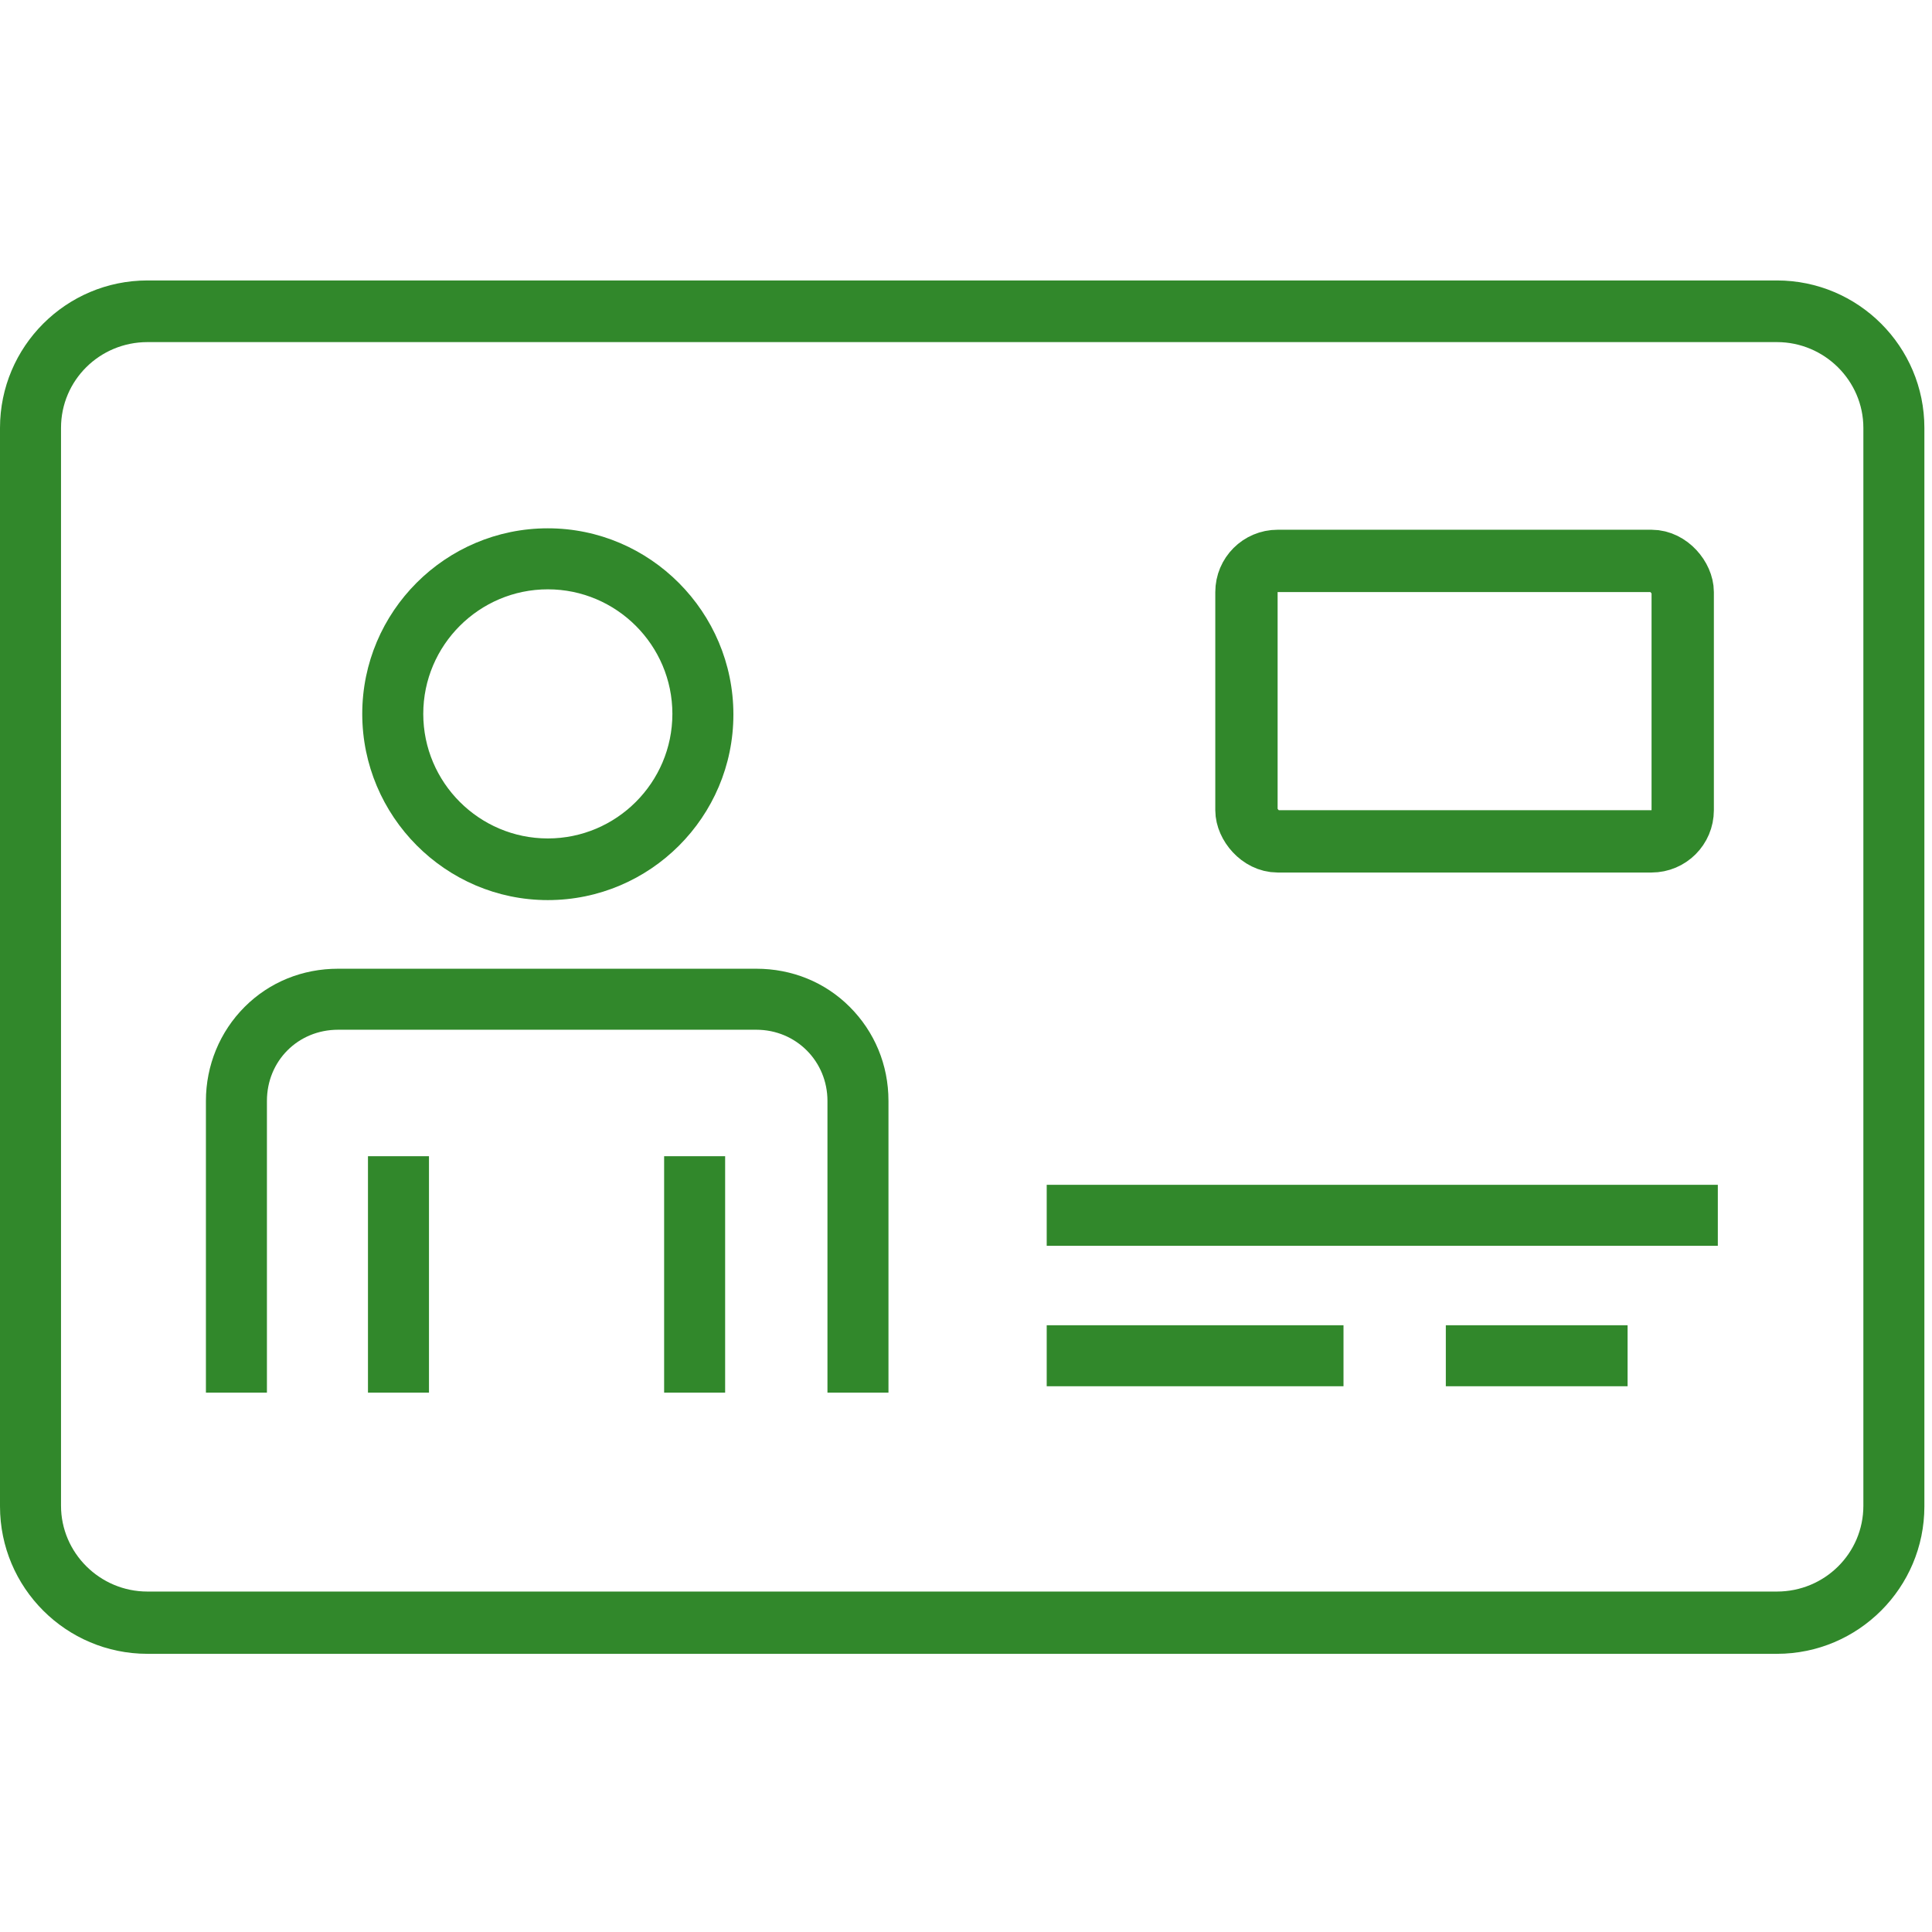
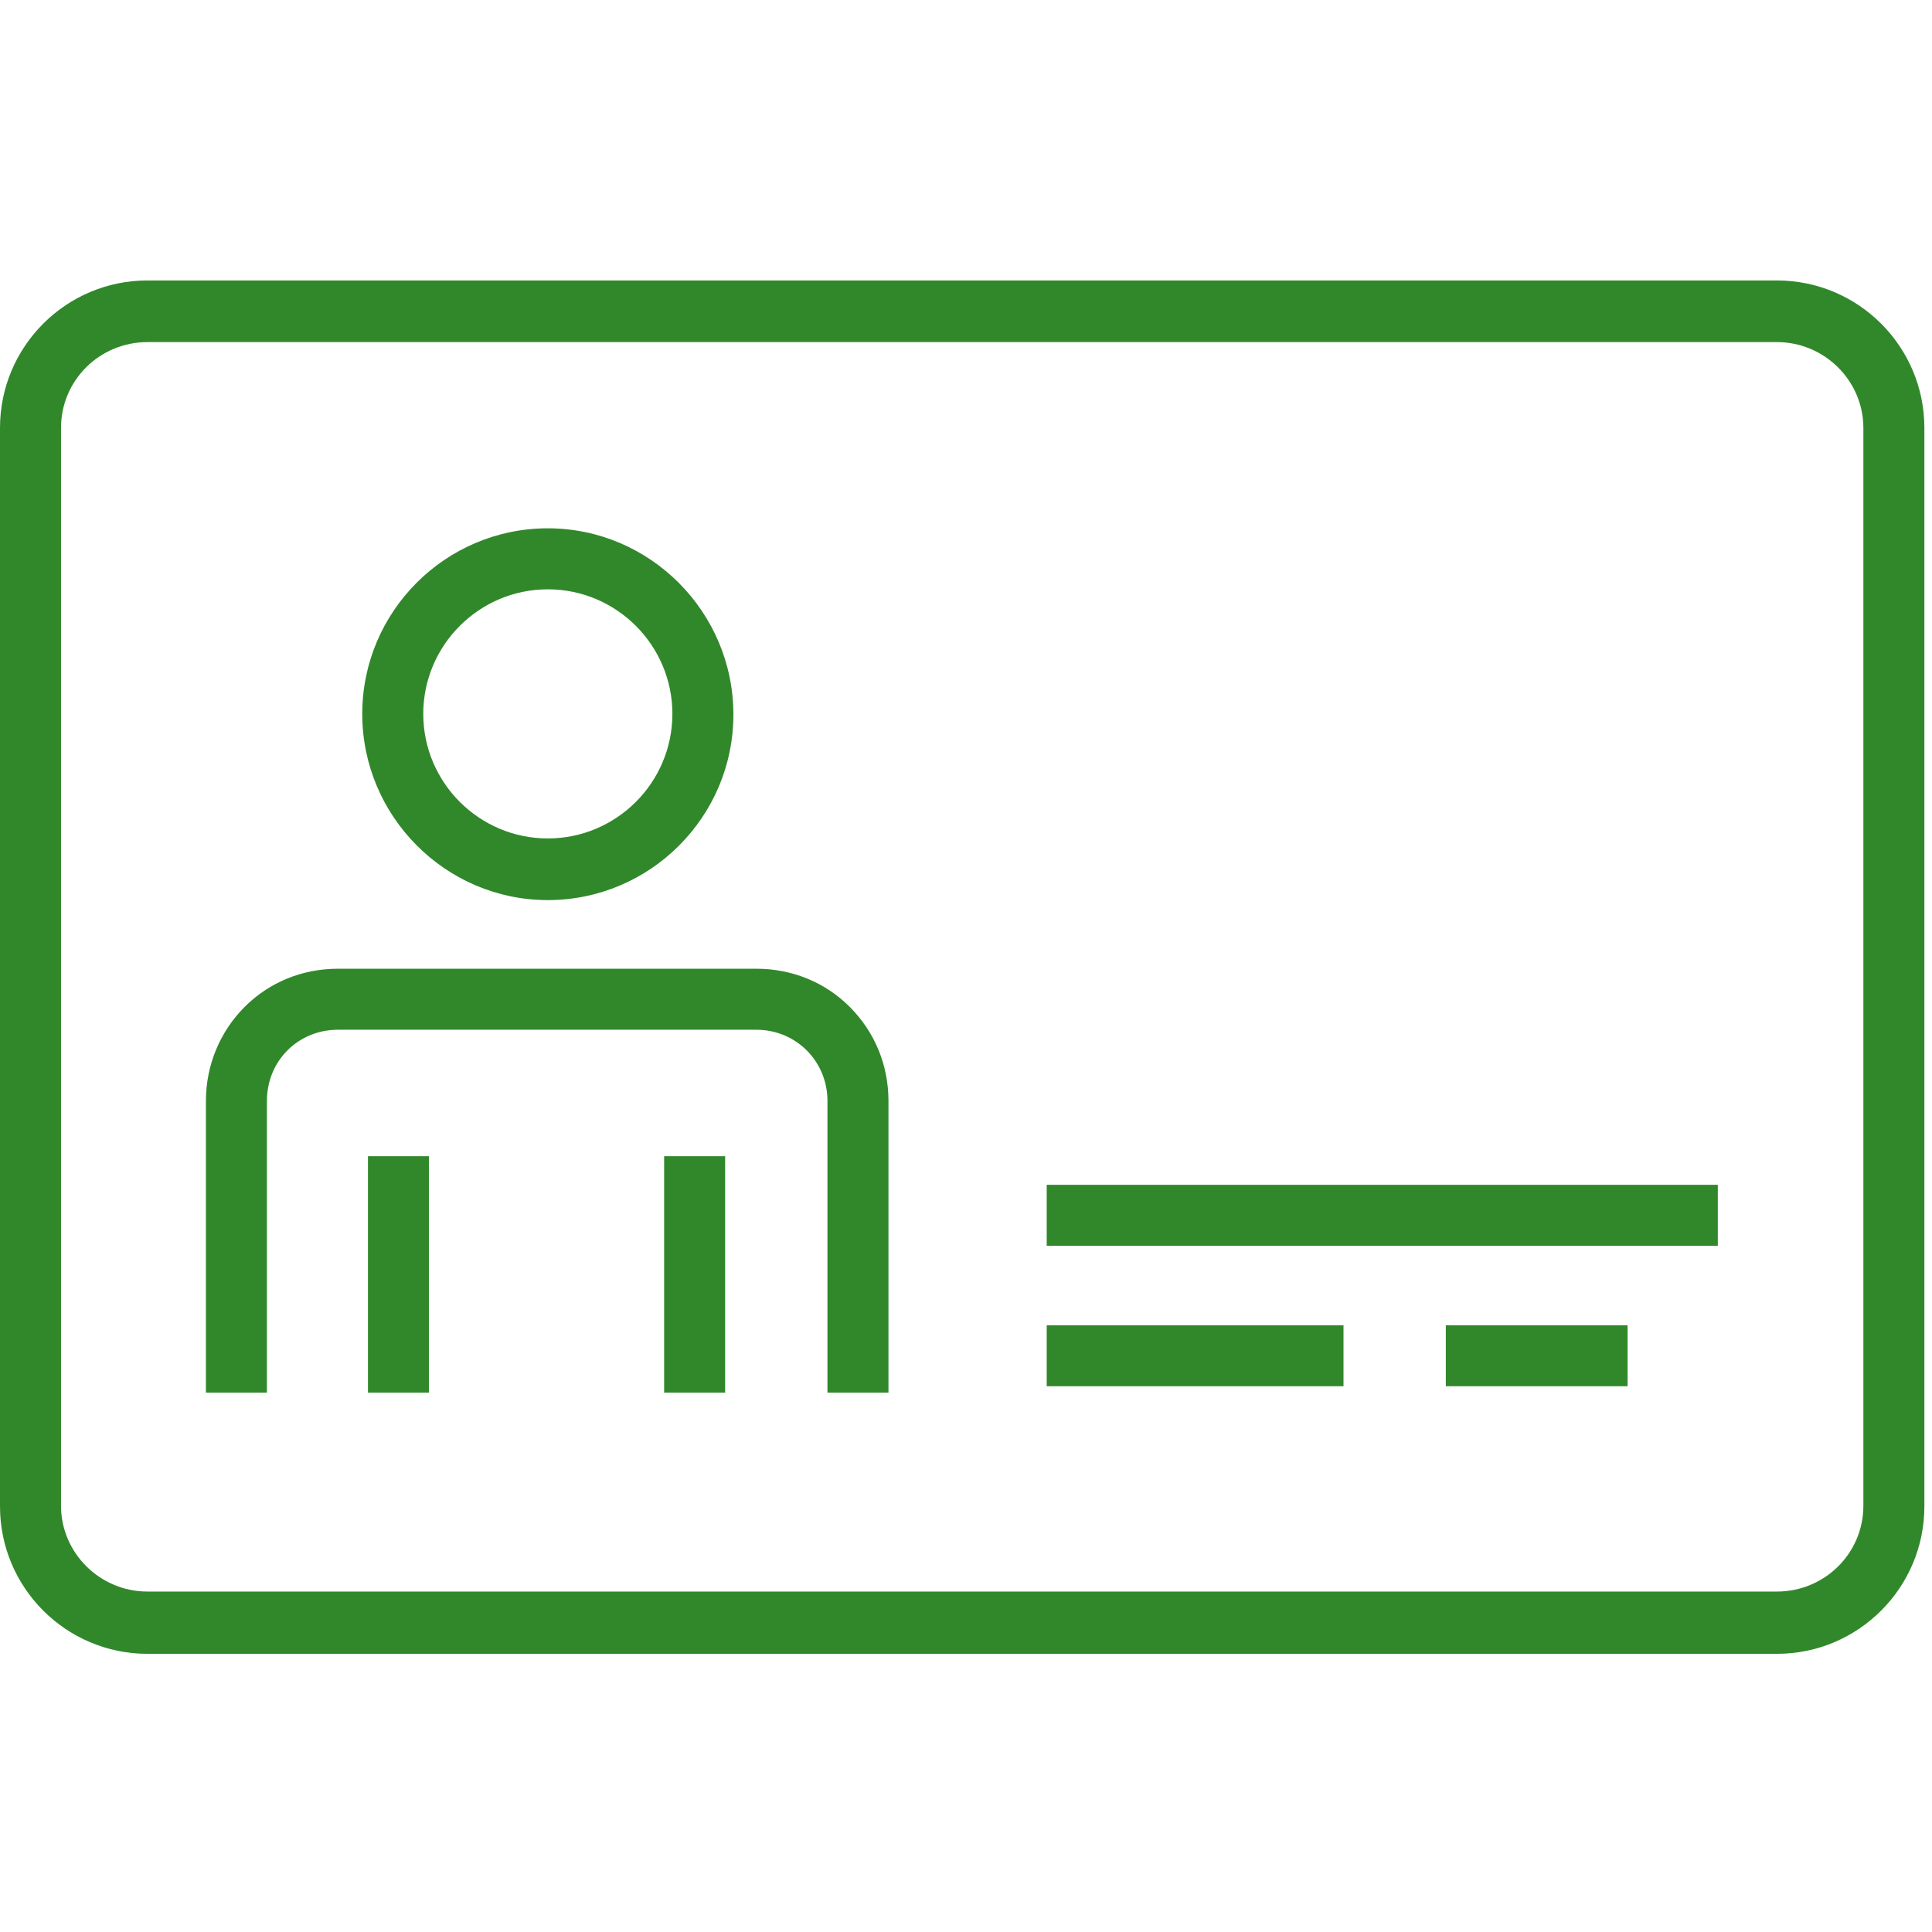
<svg xmlns="http://www.w3.org/2000/svg" width="124px" height="124px" viewBox="0 0 124 124" version="1.1">
  <title>Icons/Brand Icons/member-card</title>
  <desc>member card icon</desc>
  <g id="Icons/Brand-Icons/member-card" stroke="none" stroke-width="1" fill="none" fill-rule="evenodd" opacity="0.98">
    <g id="Aetna_Icon_member-card_rgb_v" transform="translate(-0, 18)">
-       <path d="M114.047,0 L9.463,0 C4.242,0 0,4.242 0,9.463 L0,78.683 C0,83.904 4.242,88.146 9.463,88.146 L114.047,88.146 C119.268,88.146 123.511,83.904 123.511,78.683 L123.511,9.463 C123.511,4.242 119.268,0 114.047,0 M119.595,78.642 C119.595,81.701 117.107,84.149 114.047,84.149 L9.463,84.149 C6.404,84.149 3.916,81.661 3.916,78.642 L3.916,9.463 C3.916,6.404 6.404,3.957 9.463,3.957 L114.047,3.957 C117.107,3.957 119.595,6.445 119.595,9.463 L119.595,78.642 Z M35.161,39.77 C41.728,39.77 47.071,34.426 47.071,27.859 C47.071,21.292 41.728,15.908 35.161,15.908 C28.593,15.908 23.25,21.251 23.25,27.818 C23.25,34.386 28.593,39.77 35.161,39.77 M35.161,19.824 C39.566,19.824 43.155,23.413 43.155,27.818 C43.155,32.224 39.566,35.813 35.161,35.813 C30.755,35.813 27.166,32.224 27.166,27.818 C27.166,23.413 30.755,19.824 35.161,19.824 M54.536,46.622 C56.126,48.213 57.024,50.334 57.024,52.659 L57.024,60.45 L57.024,71.382 L53.108,71.382 L53.108,60.45 L53.108,52.659 C53.108,50.13 51.109,48.091 48.539,48.091 L21.7,48.091 C19.13,48.091 17.132,50.089 17.132,52.659 L17.132,60.45 L17.132,71.382 L13.216,71.382 L13.216,60.45 L13.216,52.659 C13.216,50.375 14.113,48.213 15.704,46.622 C17.295,45.032 19.416,44.175 21.7,44.175 L48.539,44.175 C50.824,44.175 52.945,45.032 54.536,46.622 M23.617,56.208 L27.533,56.208 L27.533,71.382 L23.617,71.382 L23.617,56.208 Z M42.625,56.208 L46.541,56.208 L46.541,71.382 L42.625,71.382 L42.625,56.208 Z M67.18,58.043 L110.254,58.043 L110.254,61.959 L67.18,61.959 L67.18,58.043 Z M67.18,67.058 L86.229,67.058 L86.229,70.974 L67.18,70.974 L67.18,67.058 Z M92.796,67.058 L104.462,67.058 L104.462,70.974 L92.796,70.974 L92.796,67.058 Z" id="Shape" fill="#2D8627" />
-       <rect id="Rectangle" stroke="#2D8627" stroke-width="4" x="80" y="18" width="28" height="18" rx="2" />
+       <path d="M114.047,0 L9.463,0 C4.242,0 0,4.242 0,9.463 L0,78.683 C0,83.904 4.242,88.146 9.463,88.146 L114.047,88.146 C119.268,88.146 123.511,83.904 123.511,78.683 L123.511,9.463 C123.511,4.242 119.268,0 114.047,0 M119.595,78.642 C119.595,81.701 117.107,84.149 114.047,84.149 L9.463,84.149 C6.404,84.149 3.916,81.661 3.916,78.642 L3.916,9.463 C3.916,6.404 6.404,3.957 9.463,3.957 L114.047,3.957 C117.107,3.957 119.595,6.445 119.595,9.463 L119.595,78.642 Z M35.161,39.77 C41.728,39.77 47.071,34.426 47.071,27.859 C47.071,21.292 41.728,15.908 35.161,15.908 C28.593,15.908 23.25,21.251 23.25,27.818 C23.25,34.386 28.593,39.77 35.161,39.77 M35.161,19.824 C39.566,19.824 43.155,23.413 43.155,27.818 C43.155,32.224 39.566,35.813 35.161,35.813 C30.755,35.813 27.166,32.224 27.166,27.818 C27.166,23.413 30.755,19.824 35.161,19.824 M54.536,46.622 C56.126,48.213 57.024,50.334 57.024,52.659 L57.024,60.45 L57.024,71.382 L53.108,71.382 L53.108,60.45 L53.108,52.659 C53.108,50.13 51.109,48.091 48.539,48.091 L21.7,48.091 C19.13,48.091 17.132,50.089 17.132,52.659 L17.132,60.45 L17.132,71.382 L13.216,71.382 L13.216,60.45 L13.216,52.659 C13.216,50.375 14.113,48.213 15.704,46.622 C17.295,45.032 19.416,44.175 21.7,44.175 L48.539,44.175 C50.824,44.175 52.945,45.032 54.536,46.622 M23.617,56.208 L27.533,56.208 L27.533,71.382 L23.617,71.382 L23.617,56.208 Z M42.625,56.208 L46.541,56.208 L46.541,71.382 L42.625,71.382 L42.625,56.208 Z M67.18,58.043 L110.254,58.043 L110.254,61.959 L67.18,61.959 L67.18,58.043 Z M67.18,67.058 L86.229,67.058 L86.229,70.974 L67.18,70.974 Z M92.796,67.058 L104.462,67.058 L104.462,70.974 L92.796,70.974 L92.796,67.058 Z" id="Shape" fill="#2D8627" />
    </g>
  </g>
</svg>